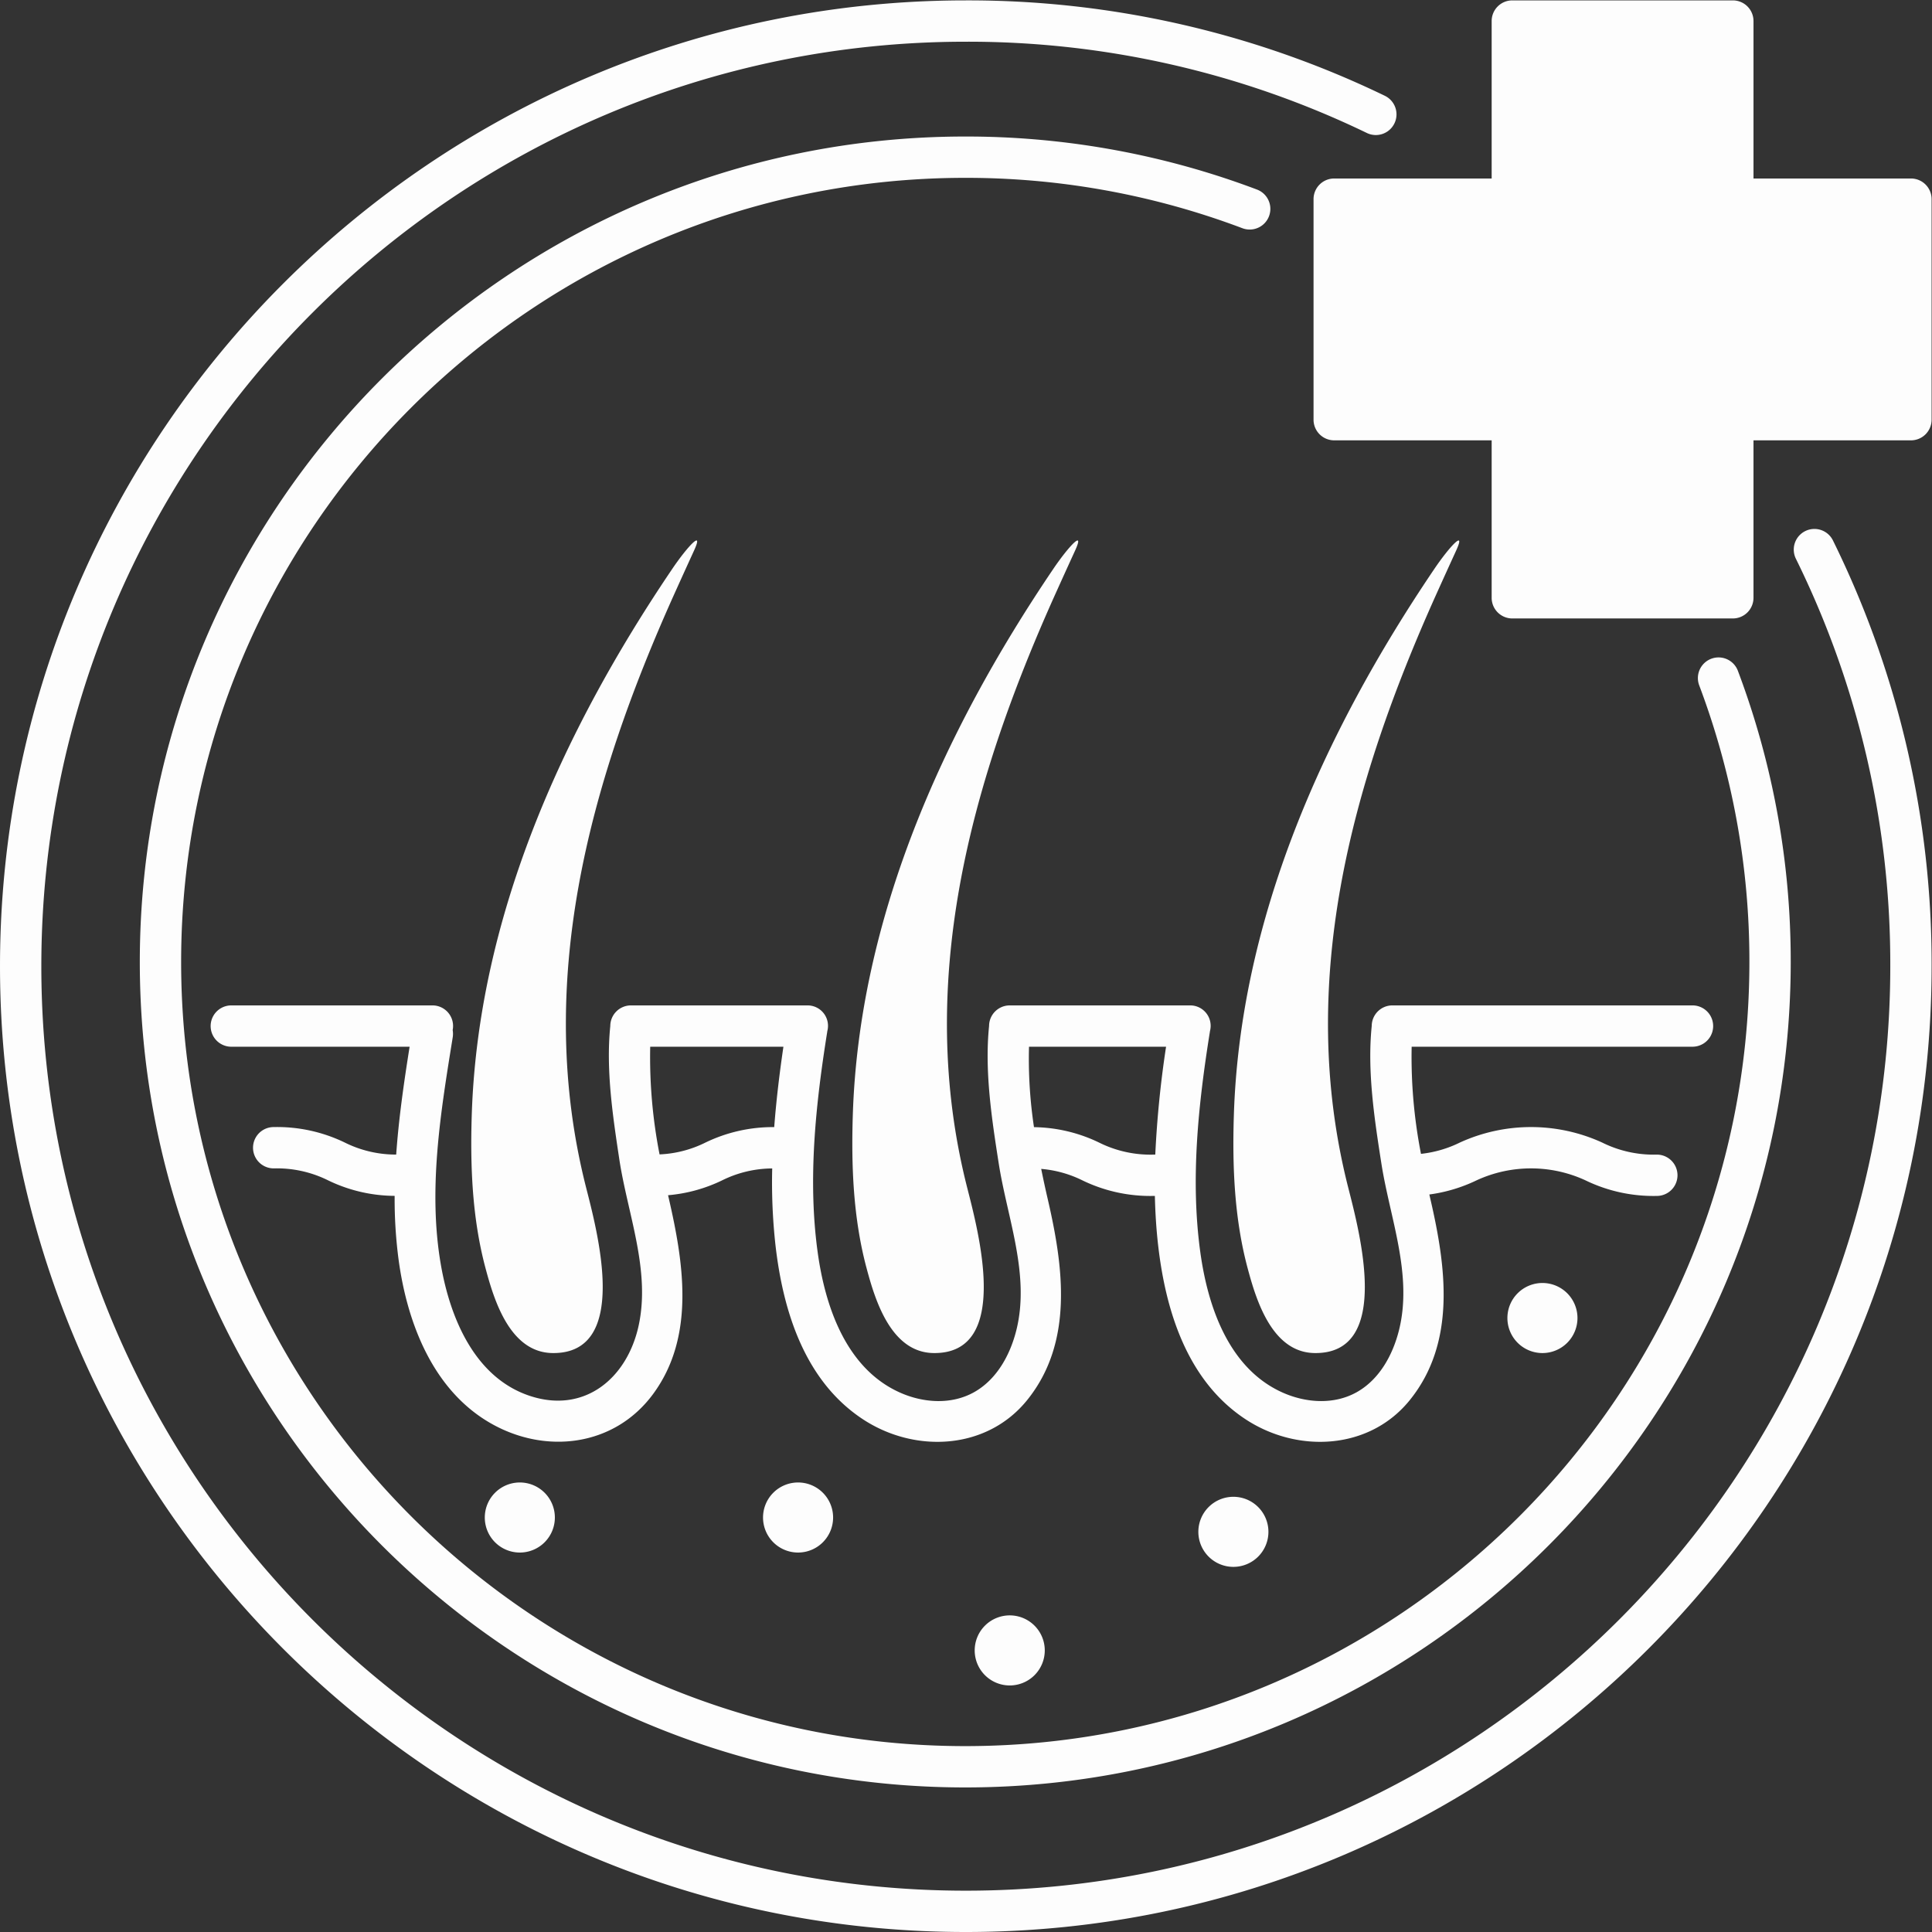
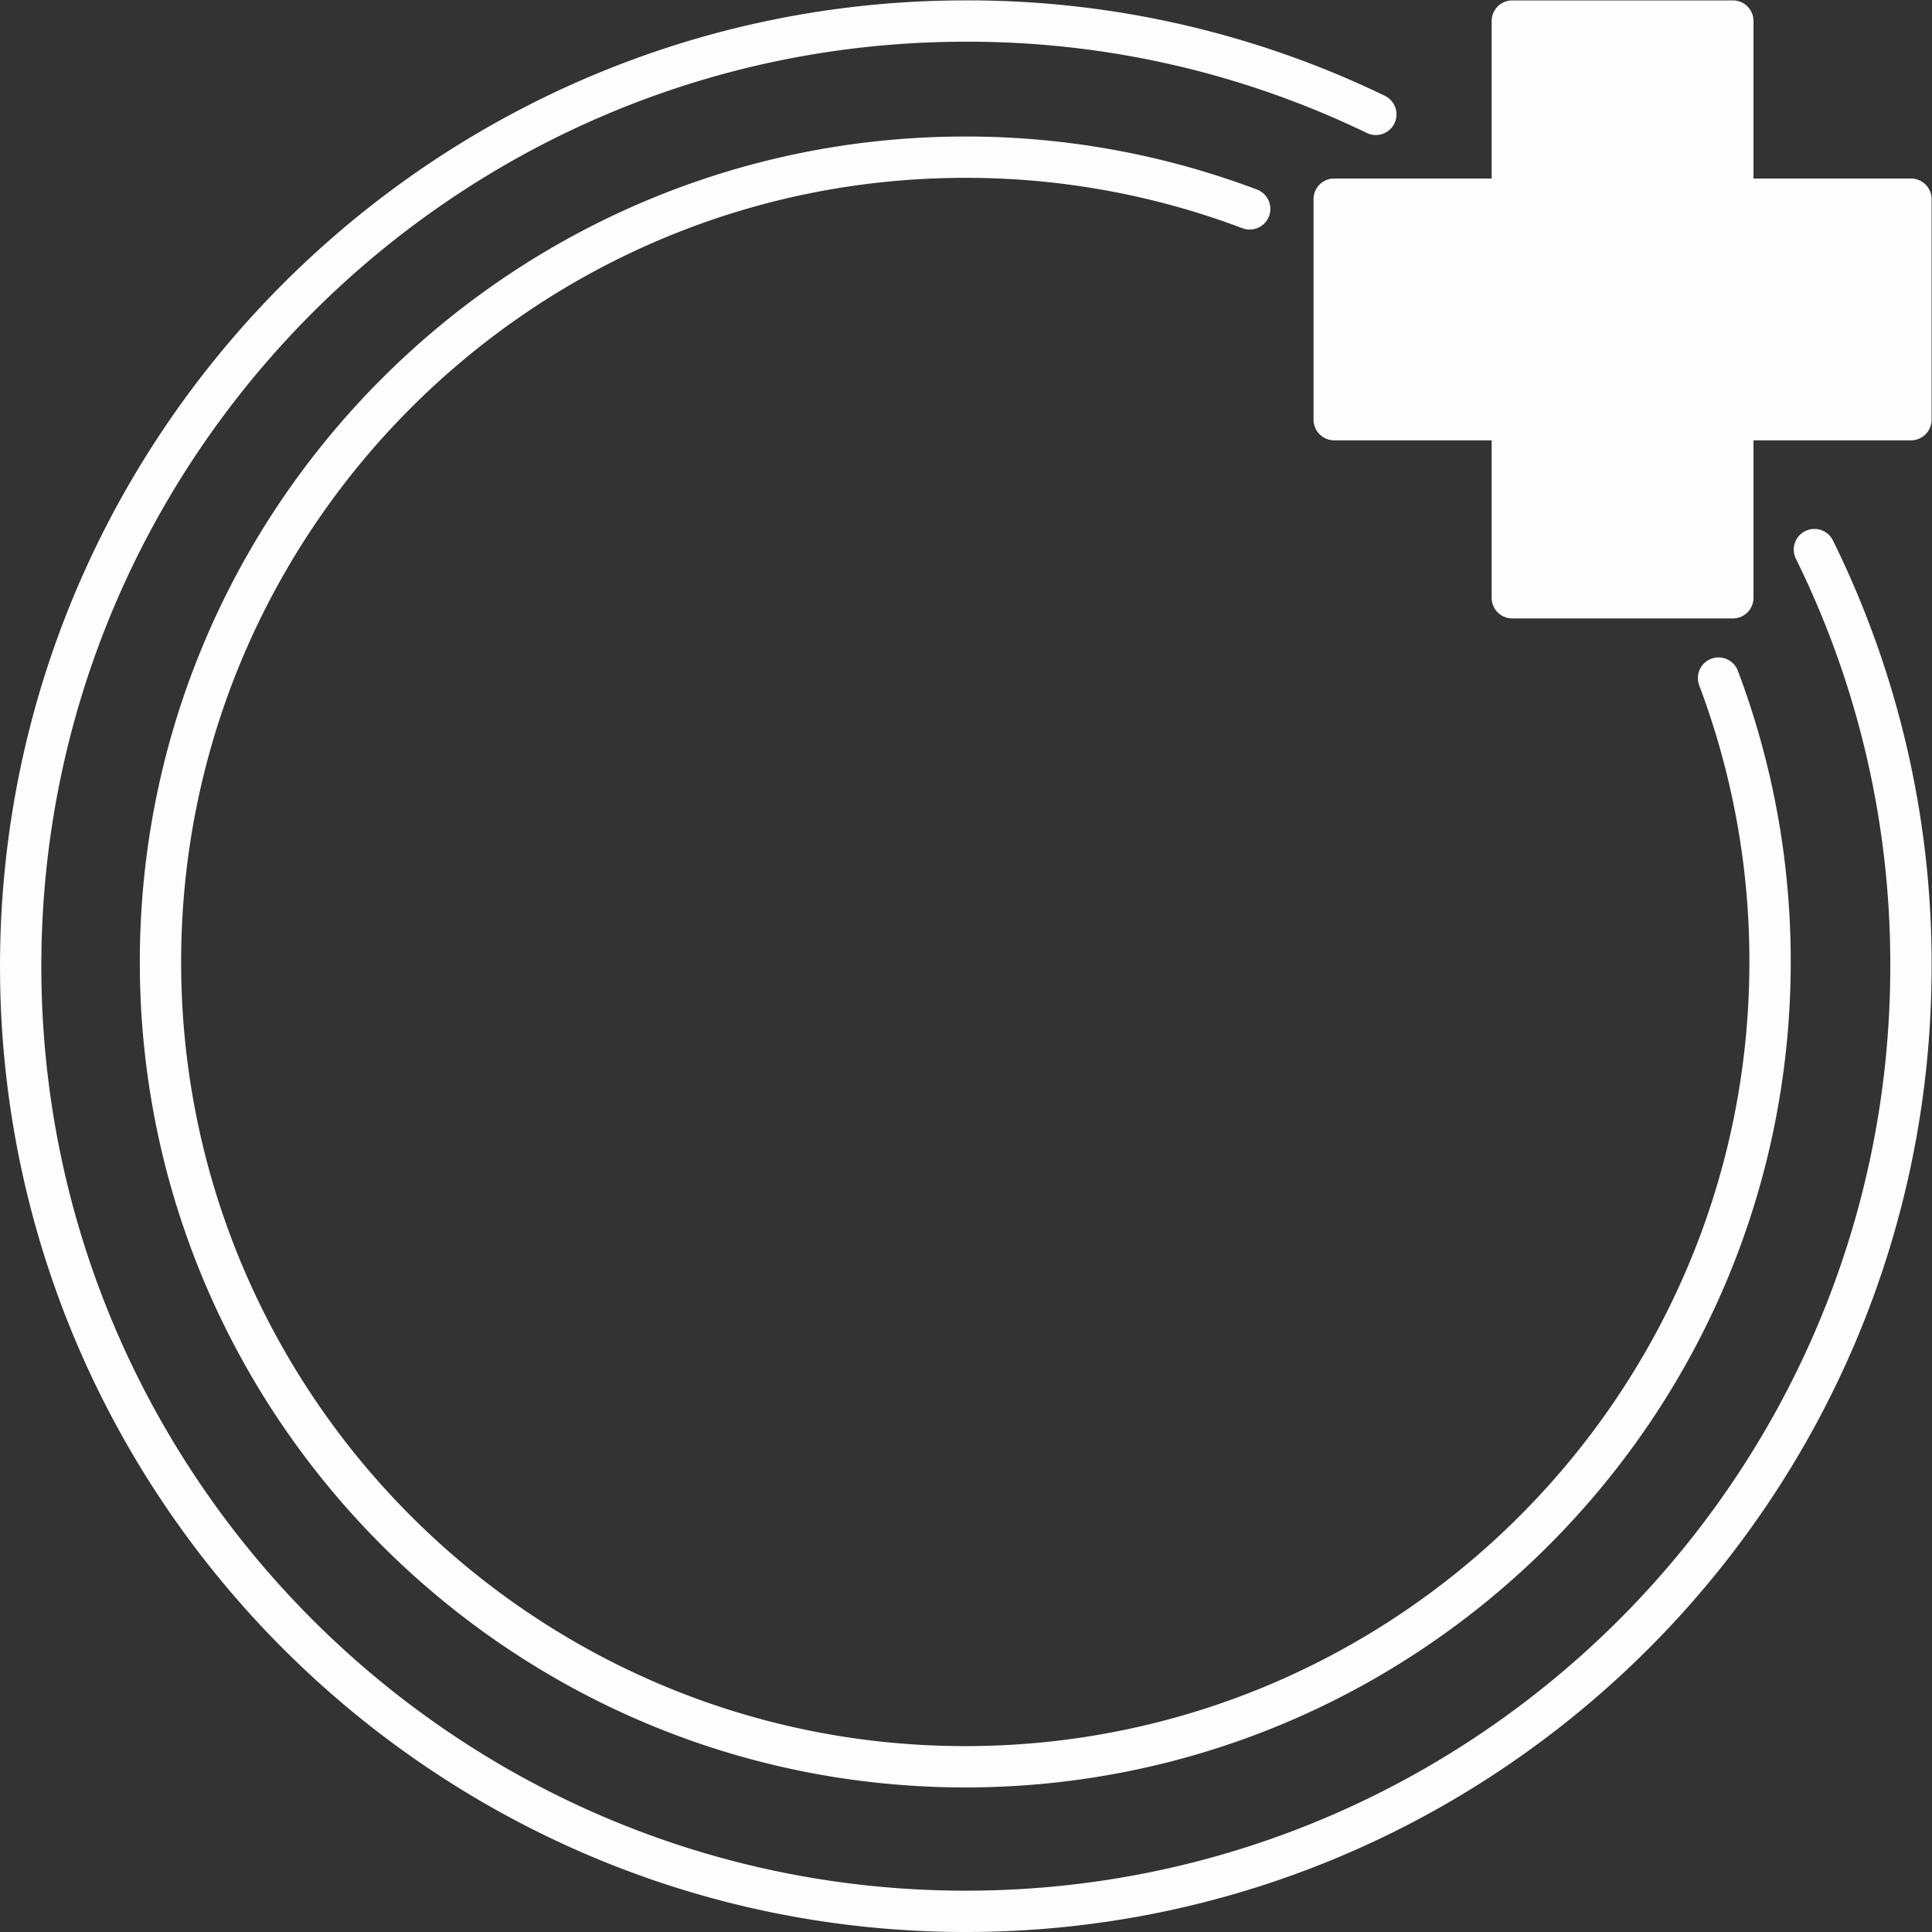
<svg xmlns="http://www.w3.org/2000/svg" data-name="Layer 40" fill="#fdfdfd" height="500.1" preserveAspectRatio="xMidYMid meet" version="1" viewBox="0.0 -0.1 500.1 500.1" width="500.1" zoomAndPan="magnify">
  <rect x="0.0" y="-0.1" width="500.1" height="500.1" fill="#333333" stroke="none" />
  <g id="change1_1">
    <path d="M474.448,139.774A247.534,247.534,0,0,1,499.999,250c0,137.85-112.15,250-250,250S.001,387.85.001,250,112.149,0,249.999,0A247.68,247.68,0,0,1,358.458,24.69a5.348,5.348,0,1,1-4.645,9.635A237.09,237.09,0,0,0,249.999,10.697C118.048,10.697,10.698,118.047,10.698,250s107.35,239.303,239.301,239.303c131.953,0,239.303-107.35,239.303-239.303a236.94,236.94,0,0,0-24.451-105.505,5.348,5.348,0,0,1,9.597-4.722ZM249.86,45.935A202.378,202.378,0,0,1,318.86,57.964q1.374.496,2.735,1.01a5.348,5.348,0,1,0,3.778-10.007q-1.431-.541-2.876-1.062A213.042,213.042,0,0,0,249.86,35.239c-117.817,0-213.67,95.853-213.67,213.67s95.853,213.67,213.67,213.67,213.67-95.853,213.67-213.67a212.826,212.826,0,0,0-13.678-75.374,5.348,5.348,0,0,0-10.008,3.775,202.196,202.196,0,0,1,12.988,71.6c0,111.92-91.052,202.973-202.973,202.973S46.887,360.829,46.887,248.908,137.939,45.935,249.86,45.935Zm244.791.169H453.895V5.348A5.348,5.348,0,0,0,448.546,0H391.465a5.348,5.348,0,0,0-5.348,5.348V46.104H345.359a5.348,5.348,0,0,0-5.348,5.348v57.083a5.348,5.348,0,0,0,5.348,5.348h40.758V154.64a5.348,5.348,0,0,0,5.348,5.348h57.081a5.348,5.348,0,0,0,5.348-5.348V113.884h40.756a5.348,5.348,0,0,0,5.348-5.348V51.453A5.348,5.348,0,0,0,494.651,46.104Z" fill="#fdfdfd" />
  </g>
  <g id="change2_1">
-     <path d="M438.104,260.148H360.419a5.347,5.347,0,0,0-5.347,5.332l-.002.016c-1.187,11.699.697,24.011,2.5,35.557,2.215,14.182,8.188,28.866,4.532,43.284-1.596,6.294-5.012,12.581-10.822,15.882-5.954,3.382-13.311,2.846-19.402.09-13.831-6.257-19.227-22.214-21.161-36.173-2.626-18.957-.526-38.439,2.472-57.218.006-.041.007-.08.013-.12a5.289,5.289,0,0,0-5.171-6.649H261.37a5.347,5.347,0,0,0-5.348,5.344l-.001.004c-1.187,11.699.697,24.011,2.5,35.557,2.215,14.182,8.188,28.866,4.532,43.284-1.596,6.294-5.012,12.581-10.822,15.882-5.954,3.382-13.311,2.846-19.402.09-13.831-6.257-19.227-22.214-21.161-36.173-2.626-18.957-.526-38.439,2.472-57.218.007-.042.008-.082.013-.123a5.289,5.289,0,0,0-5.171-6.647h-45.66a5.347,5.347,0,0,0-5.348,5.34l-.001.008c-1.15,11.334.637,23.217,2.325,34.412,2.128,14.117,8.145,28.785,5.008,43.153-2.968,13.593-13.954,22.79-28.039,18.201-14.397-4.691-20.769-20.254-23.147-33.976-3.378-19.484-.048-39.552,3.061-58.835a5.81,5.81,0,0,0-.006-1.927,5.33,5.33,0,0,0-5.245-6.376H59.875a5.348,5.348,0,0,0,0,10.697H106.028c-1.468,9.259-2.82,18.576-3.473,27.917a29.649,29.649,0,0,1-13.292-3.106,40.195,40.195,0,0,0-18.417-4.015,5.348,5.348,0,0,0,0,10.697A29.848,29.848,0,0,1,84.97,305.455a39.929,39.929,0,0,0,17.184,3.997,119.741,119.741,0,0,0,1.028,16.566c2.217,16.286,8.844,33.714,23.831,42.294,14.261,8.165,32.033,6.004,42.03-7.552,11.076-15.019,7.861-34.324,3.944-51.219-.02-.085-.038-.172-.058-.257a39.807,39.807,0,0,0,13.961-3.83,29.551,29.551,0,0,1,12.997-3.102,147.418,147.418,0,0,0,.864,20.024c1.965,16.983,7.572,34.99,22.586,44.885,13.438,8.856,32.041,8.034,42.521-4.918,12.109-14.964,9.4-34.54,5.373-51.961-.599-2.591-1.177-5.234-1.714-7.912a29.651,29.651,0,0,1,10.694,2.983,40.212,40.212,0,0,0,18.42,4.015c.107,0,.202-.005.308-.006.097,4.311.363,8.618.86,12.914,1.965,16.983,7.572,34.99,22.587,44.885,13.438,8.856,32.041,8.034,42.521-4.918,12.109-14.964,9.4-34.54,5.373-51.961-.099-.427-.195-.859-.292-1.288a40.45,40.45,0,0,0,12.177-3.641,33.636,33.636,0,0,1,28.279,0,40.242,40.242,0,0,0,18.429,4.015,5.348,5.348,0,1,0,0-10.697,29.935,29.935,0,0,1-14.139-3.116,44.307,44.307,0,0,0-36.859,0,30.029,30.029,0,0,1-10.053,2.921,130.576,130.576,0,0,1-2.414-27.732h72.696a5.348,5.348,0,0,0,0-10.697ZM182.597,295.657a29.456,29.456,0,0,1-11.869,3.06,130.755,130.755,0,0,1-2.42-27.871h34.48c-1.01,6.897-1.855,13.843-2.379,20.805A40.079,40.079,0,0,0,182.597,295.657Zm101.908,0a39.84,39.84,0,0,0-16.857-3.992,118.467,118.467,0,0,1-1.289-20.819h35.478a267.87,267.87,0,0,0-2.792,27.919c-.142.001-.269.009-.414.009A29.857,29.857,0,0,1,284.505,295.657Zm38.43,32.459c-3.442-12.884-3.966-26.376-3.55-39.56,1.598-50.521,22.968-98.684,51.973-141.504,3.598-5.311,8.268-10.531,5.565-4.628q-2.715,5.931-5.393,11.876c-21.913,48.885-35.894,100.323-22.58,152.857,2.854,11.261,11.586,43.21-8.635,42.984C329.21,350.016,325.118,336.286,322.935,328.115Zm-98.636,0c-3.442-12.884-3.966-26.376-3.55-39.56,1.598-50.521,22.968-98.684,51.973-141.504,3.598-5.311,8.268-10.531,5.565-4.628q-2.715,5.931-5.393,11.876c-21.913,48.885-35.894,100.323-22.58,152.857,2.854,11.261,11.586,43.21-8.635,42.984C230.574,350.016,226.482,336.286,224.299,328.115Zm-98.636,0c-3.442-12.884-3.966-26.376-3.55-39.56,1.598-50.521,22.968-98.684,51.973-141.504,3.598-5.311,8.268-10.531,5.565-4.628q-2.715,5.931-5.393,11.876c-21.913,48.885-35.894,100.323-22.58,152.857,2.854,11.261,11.586,43.21-8.635,42.984C131.937,350.016,127.845,336.286,125.662,328.115Zm202.67,68.301a9.069,9.069,0,1,1-9.069-9.069A9.069,9.069,0,0,1,328.332,396.417ZM408.33,341.072a9.069,9.069,0,1,1-9.069-9.069A9.069,9.069,0,0,1,408.33,341.072ZM215.65,392.709a9.069,9.069,0,1,1-9.069-9.069A9.069,9.069,0,0,1,215.65,392.709Zm-72.023,0a9.069,9.069,0,1,1-9.069-9.069A9.069,9.069,0,0,1,143.627,392.709Zm126.812,34.403a9.069,9.069,0,1,1-9.069-9.069A9.069,9.069,0,0,1,270.439,427.112Z" />
-   </g>
+     </g>
</svg>